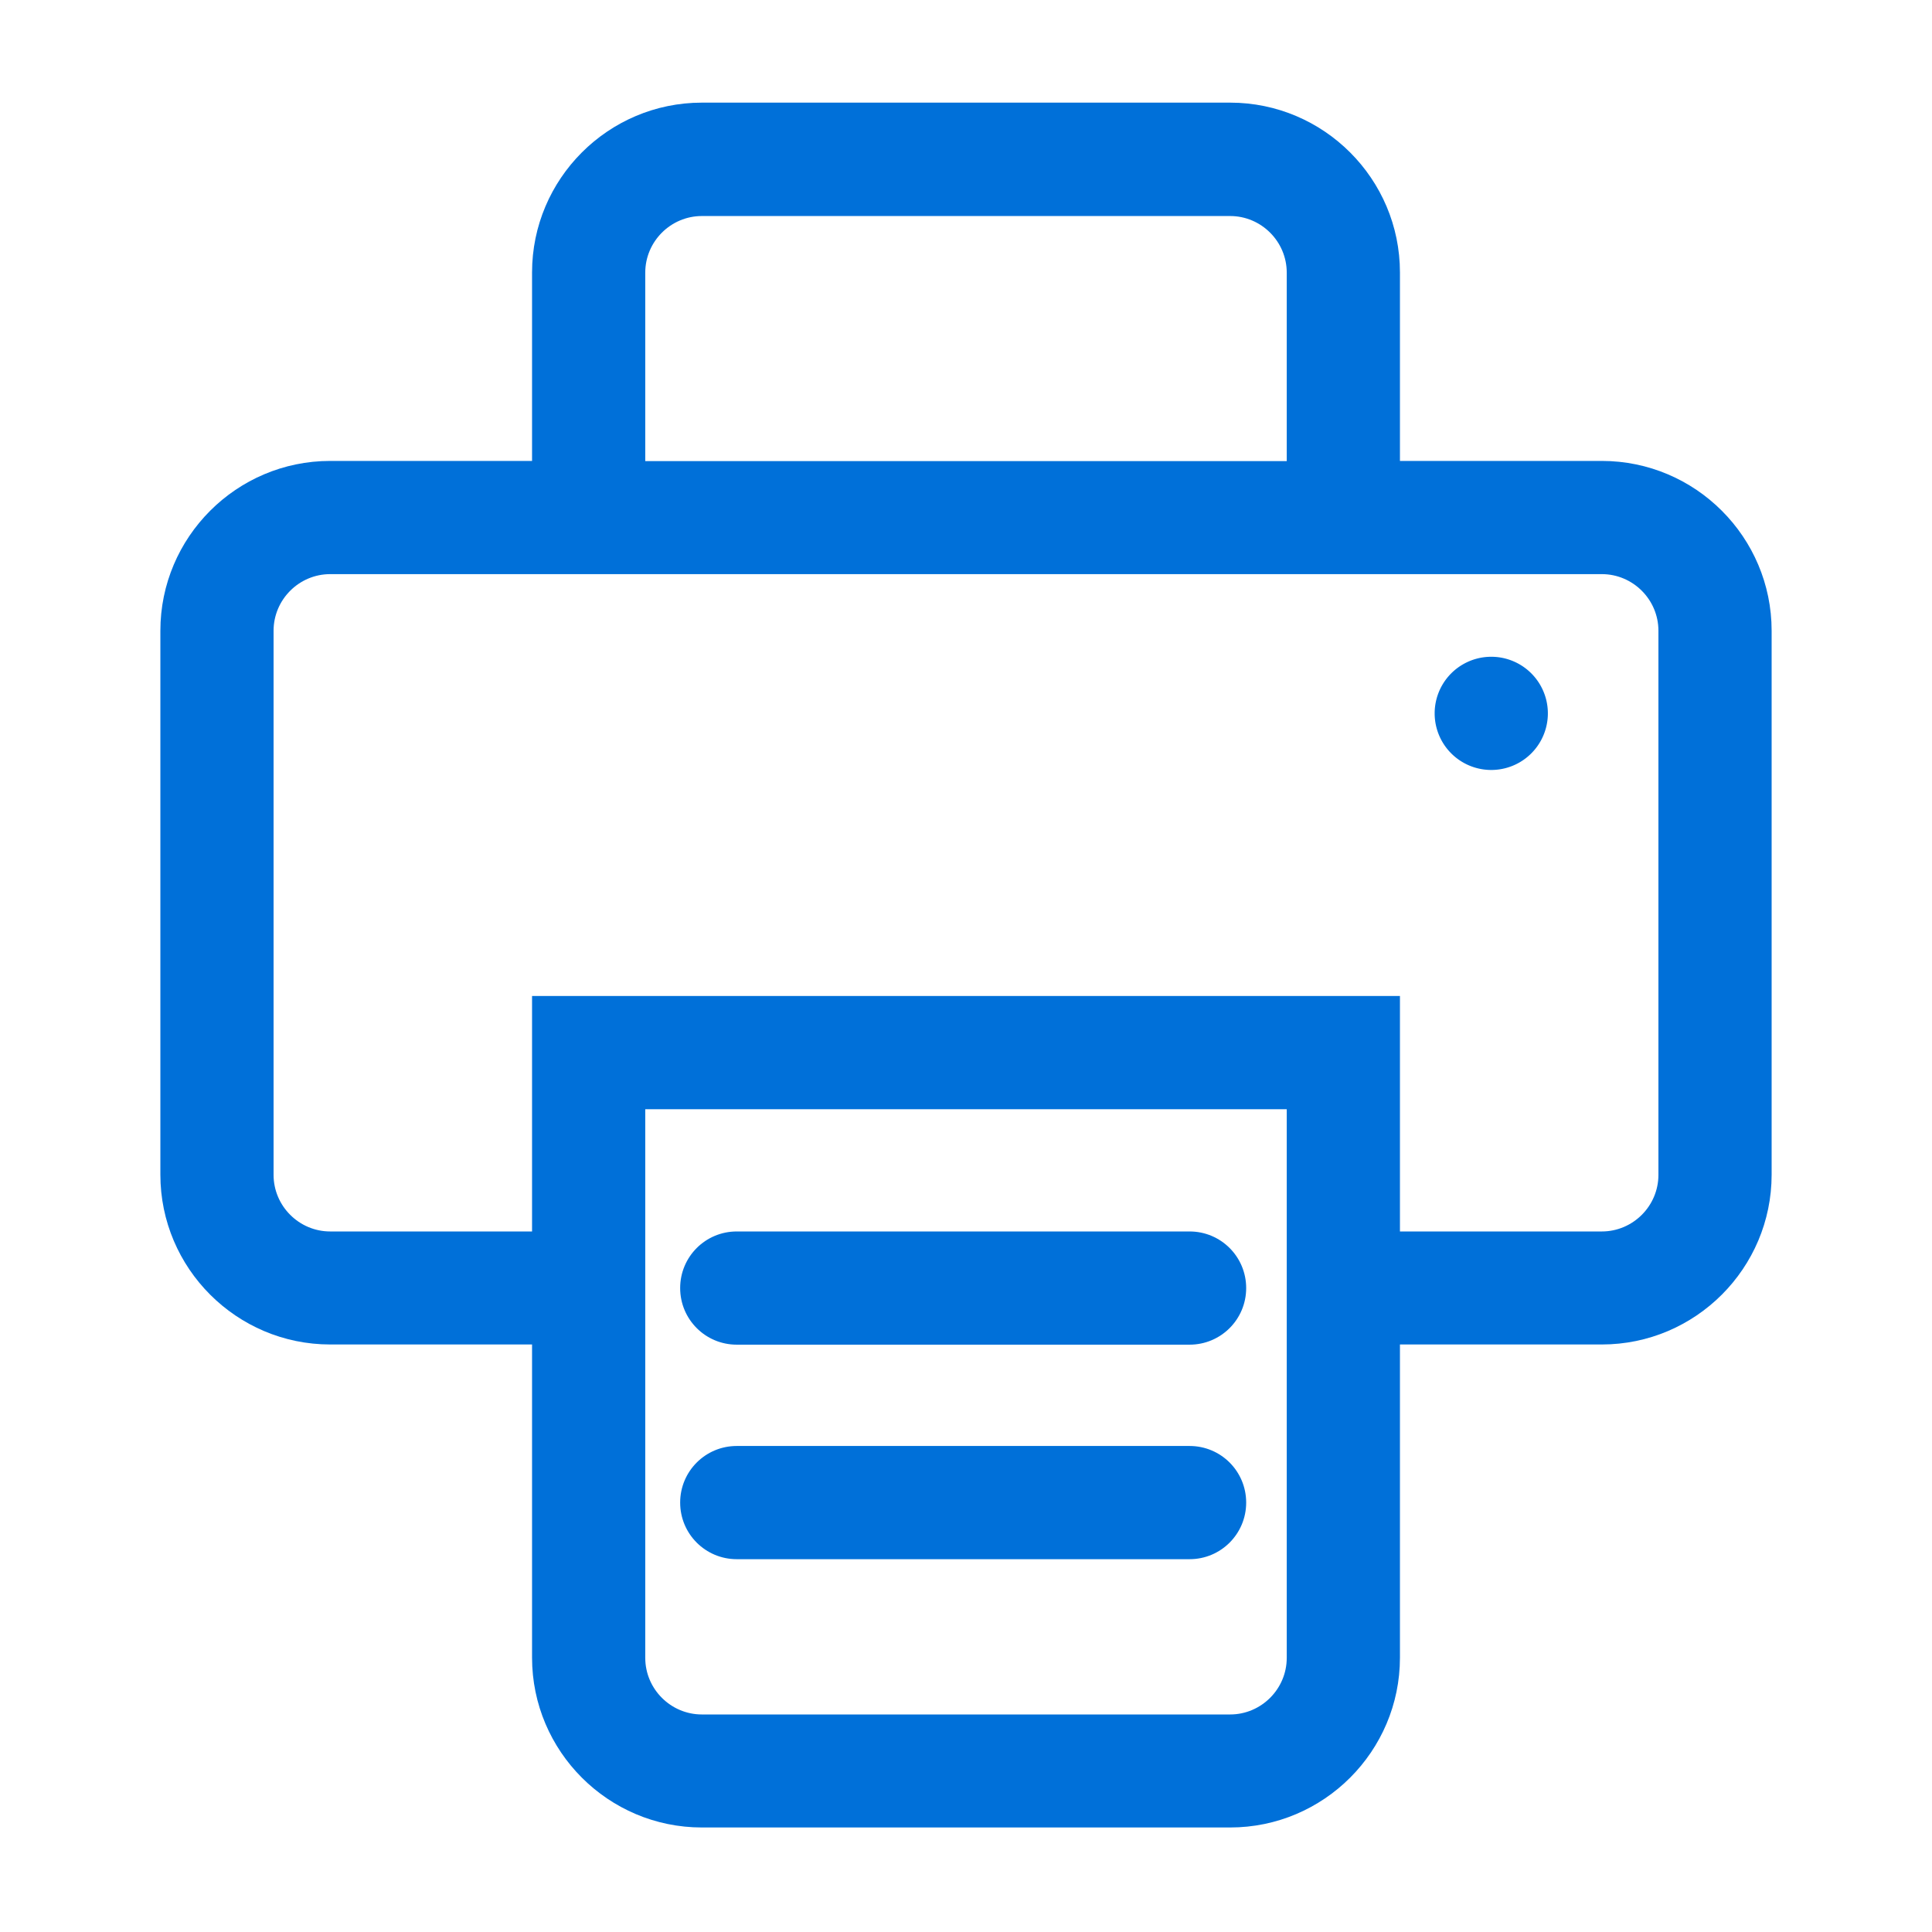
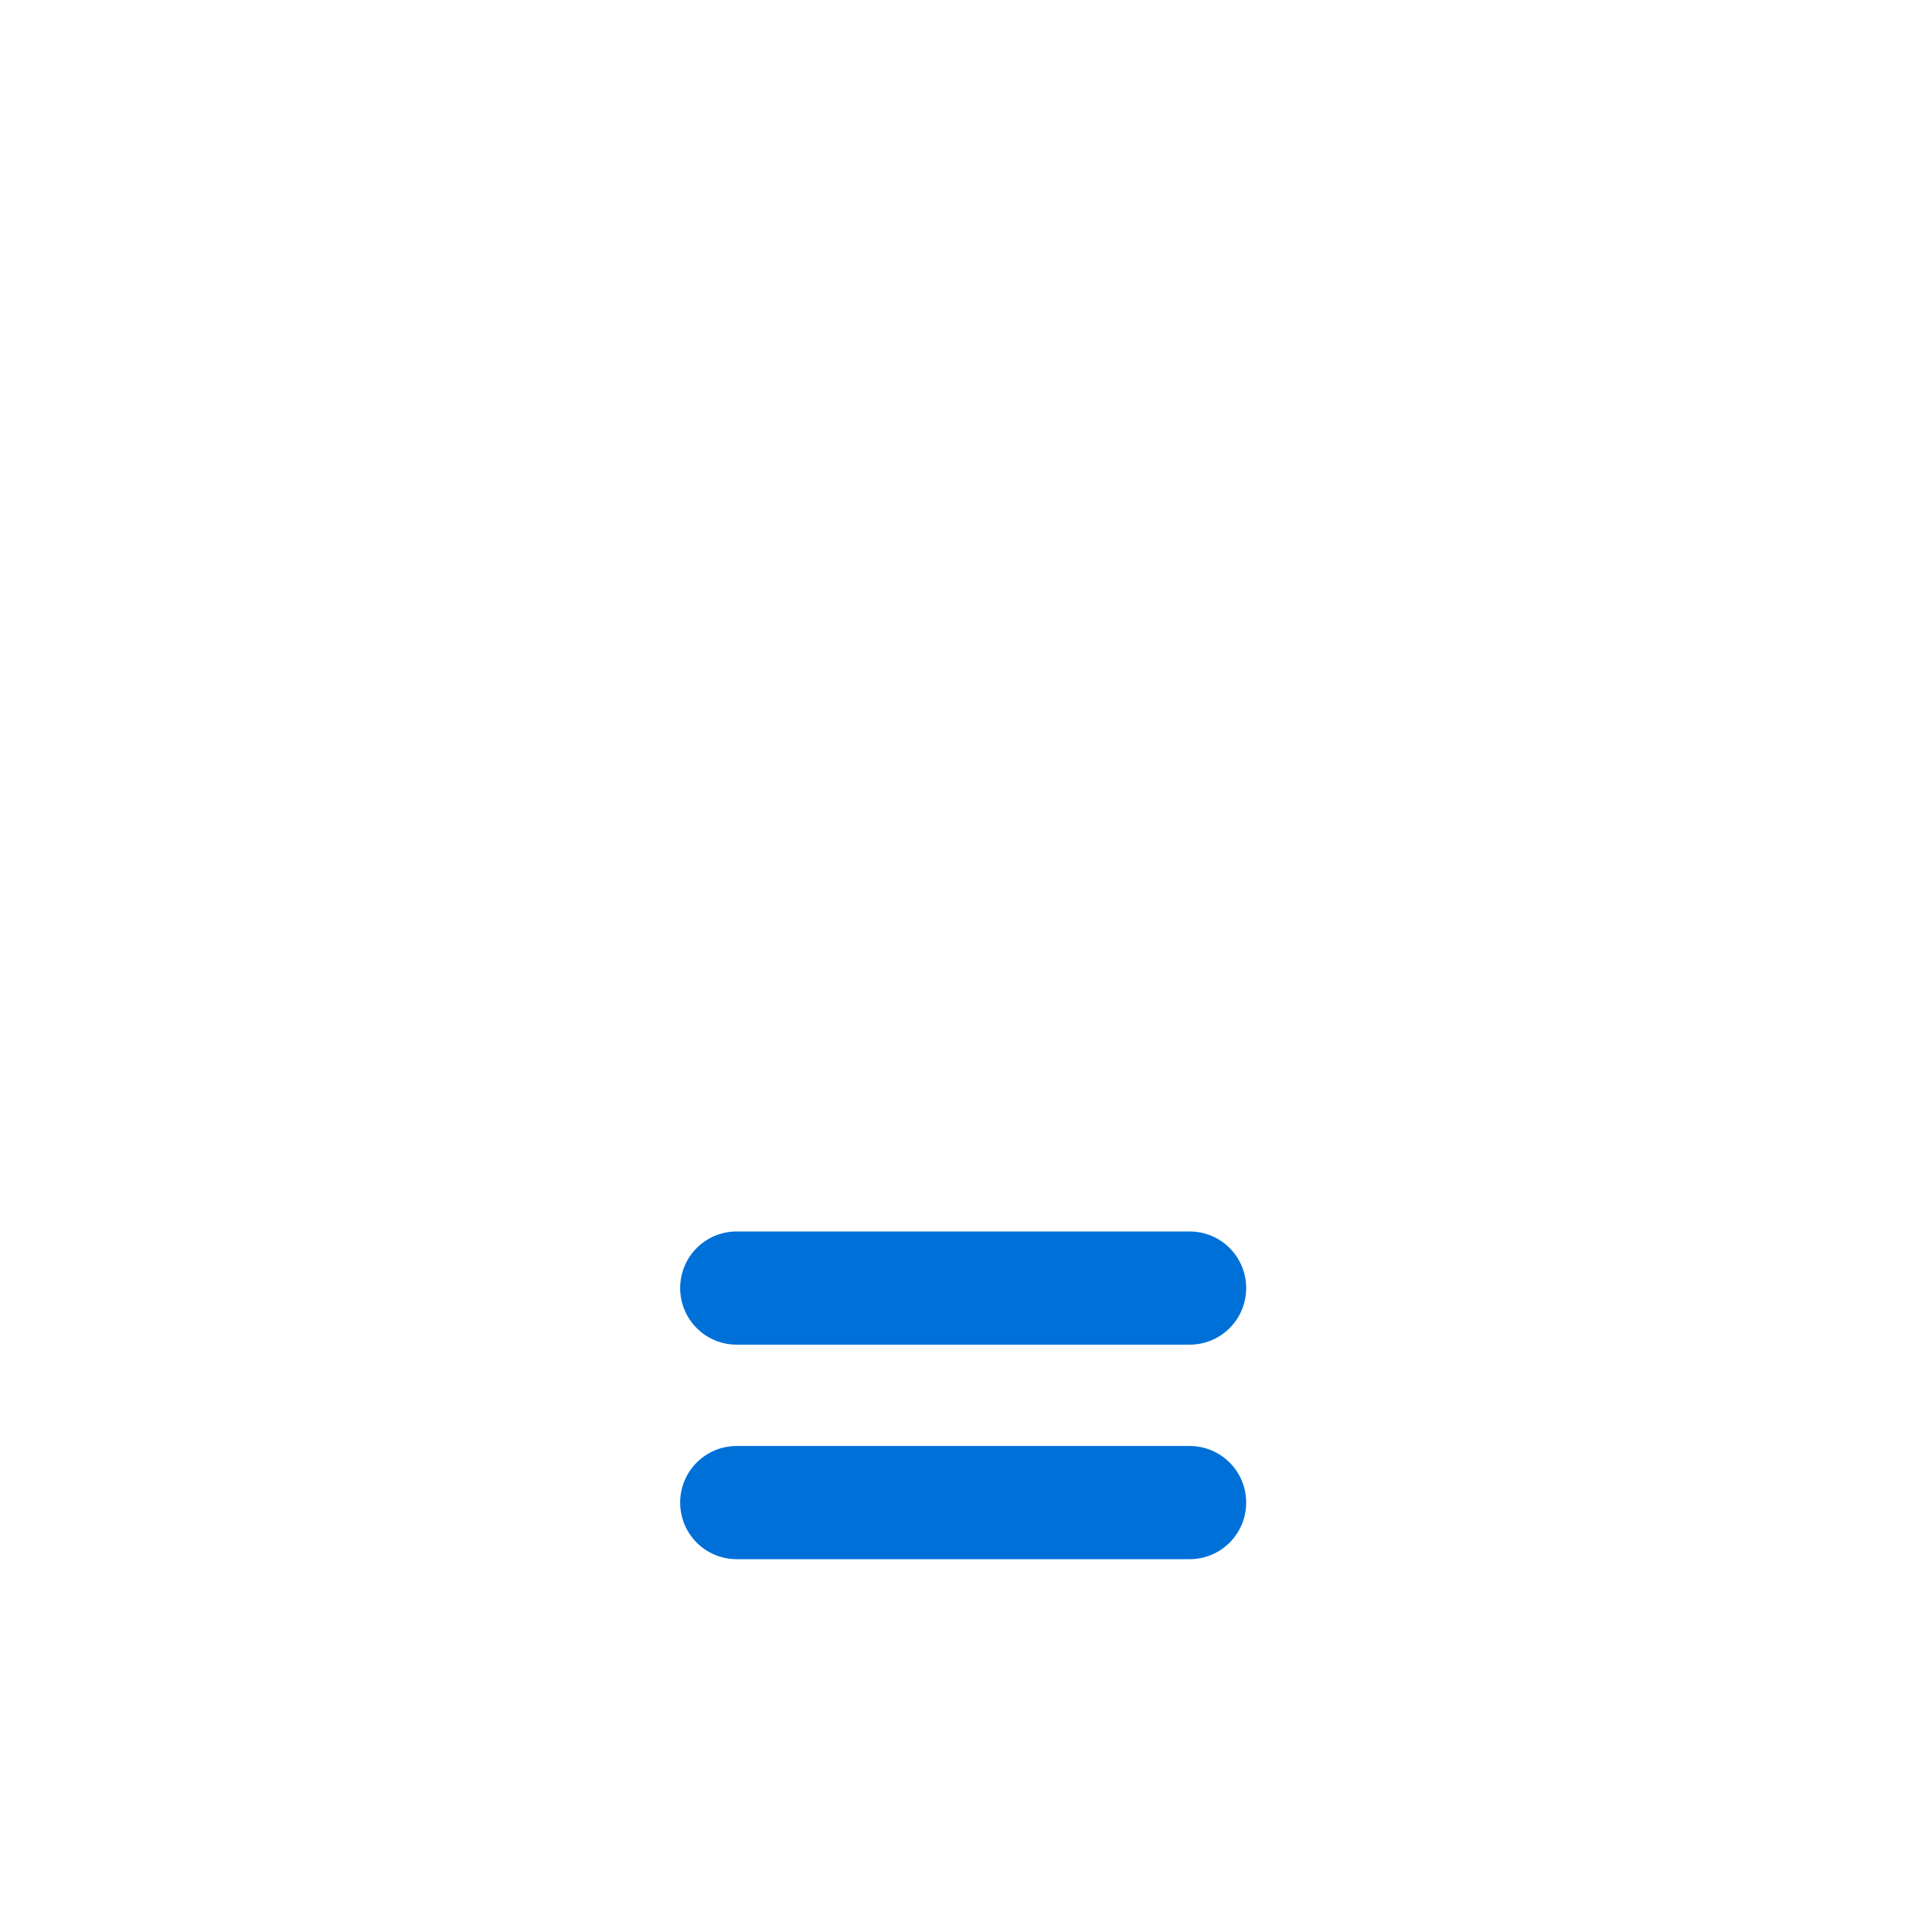
<svg xmlns="http://www.w3.org/2000/svg" t="1686531967142" class="icon" viewBox="0 0 1024 1024" version="1.1" p-id="11253" width="60" height="60">
-   <path d="M849 244.3H742v-99.9c0-49.6-40.4-90-90-90H372c-49.6 0-90 40.4-90 90v99.9H175c-49.6 0-90 40.4-90 90v288.3c0 49.6 40.4 90 90 90h107v166c0 49.6 40.4 90 90 90h280c49.6 0 90-40.4 90-90v-166h107c49.6 0 90-40.4 90-90V334.3c0-49.6-40.4-90-90-90z m-507-99.8c0-16.5 13.5-30 30-30h280c16.5 0 30 13.5 30 30v99.9H342v-99.9z m340 734.2c0 16.5-13.5 30-30 30H372c-16.5 0-30-13.5-30-30V587.9h340v290.8z m197-256c0 16.5-13.5 30-30 30H742V527.9H282v124.8H175c-16.5 0-30-13.5-30-30V334.3c0-16.5 13.5-30 30-30h674c16.5 0 30 13.5 30 30v288.4z" fill="#0070d9" p-id="11254" />
  <path d="M390.5 712.7h240c16.6 0 30-13.4 30-30s-13.4-30-30-30h-240c-16.6 0-30 13.4-30 30s13.4 30 30 30zM390.5 826.4h240c16.6 0 30-13.4 30-30s-13.4-30-30-30h-240c-16.6 0-30 13.4-30 30s13.4 30 30 30z" fill="#0070d9" p-id="11255" />
-   <path d="M790.4 378.1m-30 0a30 30 0 1 0 60 0 30 30 0 1 0-60 0Z" fill="#0070d9" p-id="11256" />
</svg>